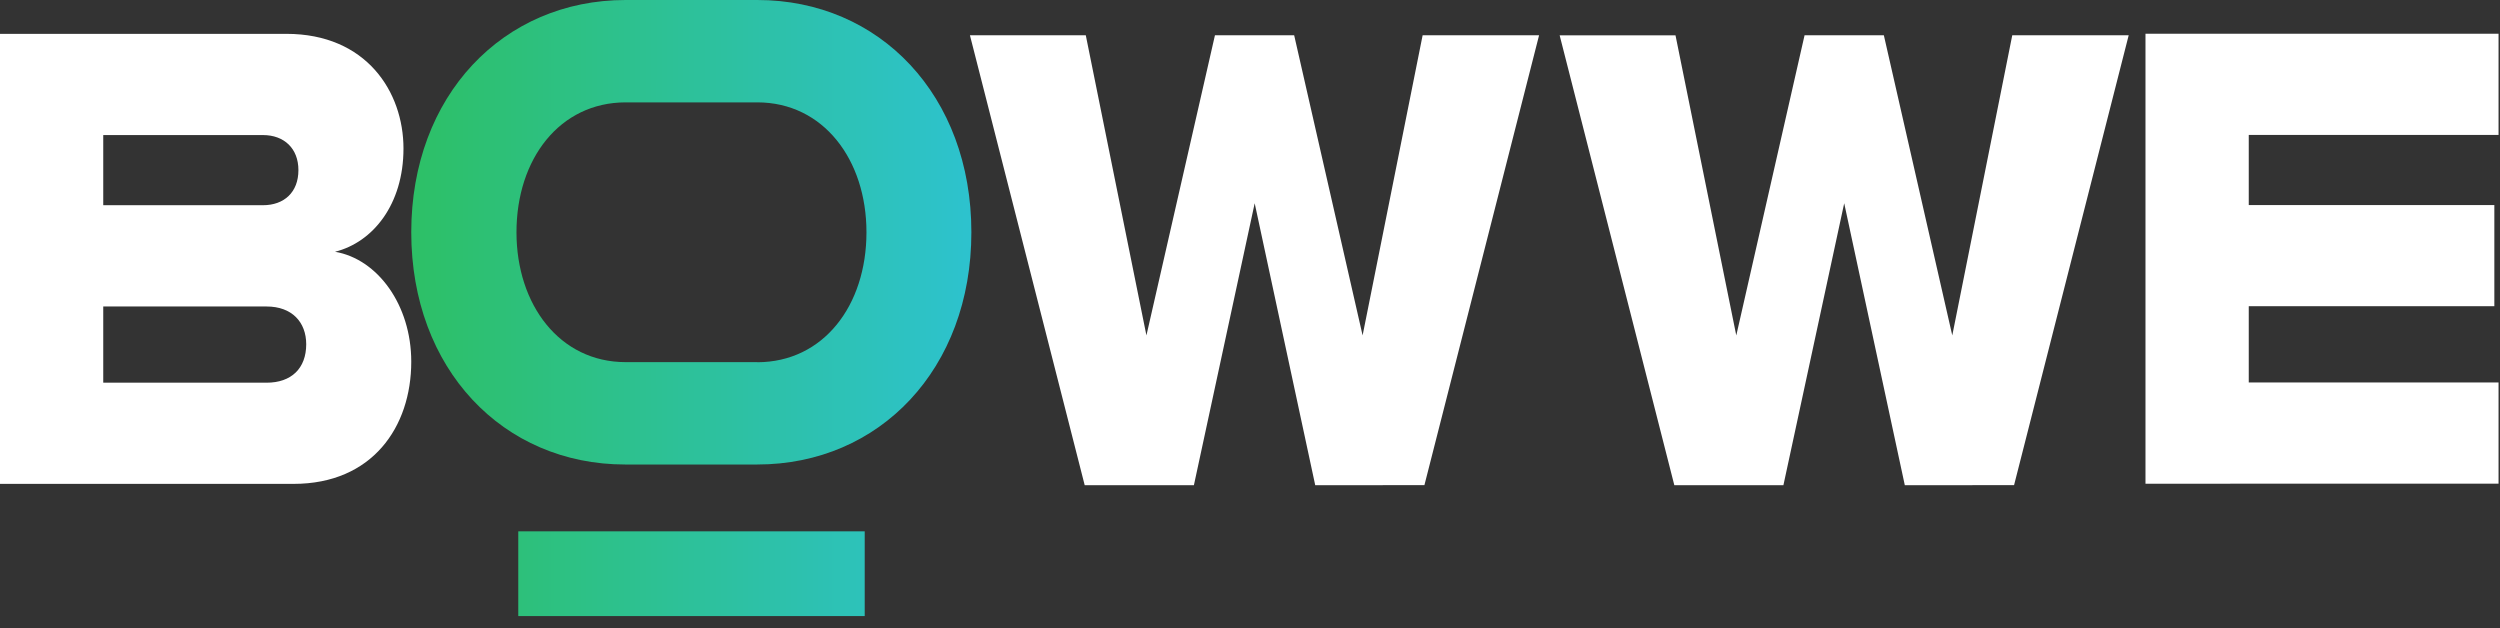
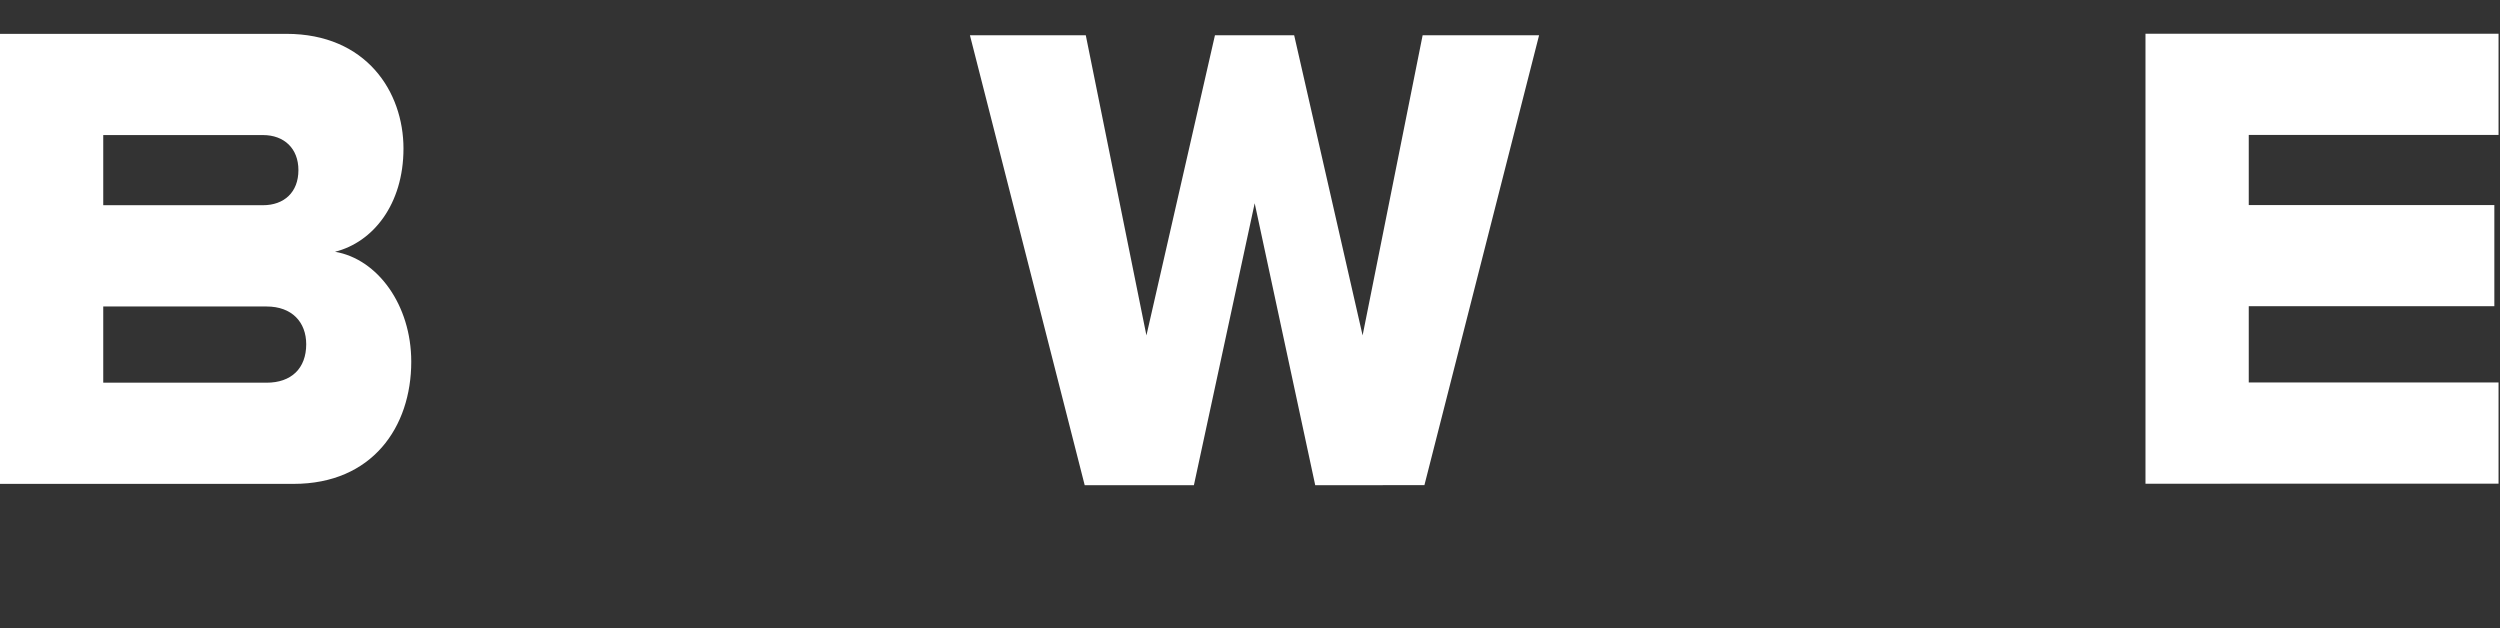
<svg xmlns="http://www.w3.org/2000/svg" width="191" height="48" viewBox="0 0 191 48" fill="none">
  <rect x="0" y="0" width="191" height="48" fill="#333333" stroke="none" />
  <path d="M0 36.968V2.586H21.882C27.993 2.586 30.826 7.022 30.826 11.347C30.826 15.625 28.486 18.511 25.595 19.235C28.851 19.789 31.42 23.305 31.42 27.633C31.42 32.623 28.44 36.968 22.432 36.968H0ZM22.799 12.997C22.799 11.333 21.698 10.319 20.095 10.319H7.888V15.678H20.095C21.698 15.678 22.799 14.696 22.799 12.997ZM23.395 26.305C23.395 24.602 22.295 23.416 20.369 23.416H7.888V29.238H20.369C22.248 29.238 23.395 28.154 23.395 26.299V26.305Z" fill="white" />
  <path d="M100.483 37.068L95.858 15.528L91.214 37.068H82.871L74.103 2.694H82.954L87.587 25.626L92.822 2.694H98.874L104.103 25.626L108.689 2.694H117.586L108.825 37.066L100.483 37.068Z" fill="white" />
-   <path d="M145.527 37.068L140.897 15.528L136.253 37.068H127.918L119.157 2.697H128.008L132.652 25.629L137.869 2.694H143.926L149.154 25.626L153.737 2.694H162.632L153.874 37.066L145.527 37.068Z" fill="white" />
  <path d="M163.915 36.956V2.575H190.889V10.307H171.805V15.667H190.568V23.396H171.805V29.218H190.889V36.95L163.915 36.956Z" fill="white" />
-   <path d="M57.856 0H47.797C38.44 0 31.42 7.306 31.42 17.744C31.42 28.182 38.418 35.488 47.763 35.488H57.851C67.203 35.488 74.213 28.185 74.213 17.744C74.213 7.303 67.213 0 57.856 0ZM57.856 27.667H47.797C42.762 27.667 39.459 23.289 39.459 17.744C39.459 12.138 42.762 7.824 47.804 7.821H57.856C62.898 7.821 66.198 12.193 66.198 17.747C66.198 23.353 62.898 27.669 57.856 27.675V27.667ZM39.596 40.595H66.064V47.069H39.596V40.595Z" fill="url(#paint0_linear_149_520)" />
  <defs>
    <linearGradient id="paint0_linear_149_520" x1="74.228" y1="23.533" x2="31.435" y2="23.533" gradientUnits="userSpaceOnUse">
      <stop stop-color="#2DC2CE" />
      <stop offset="1" stop-color="#2DC066" />
    </linearGradient>
  </defs>
</svg>